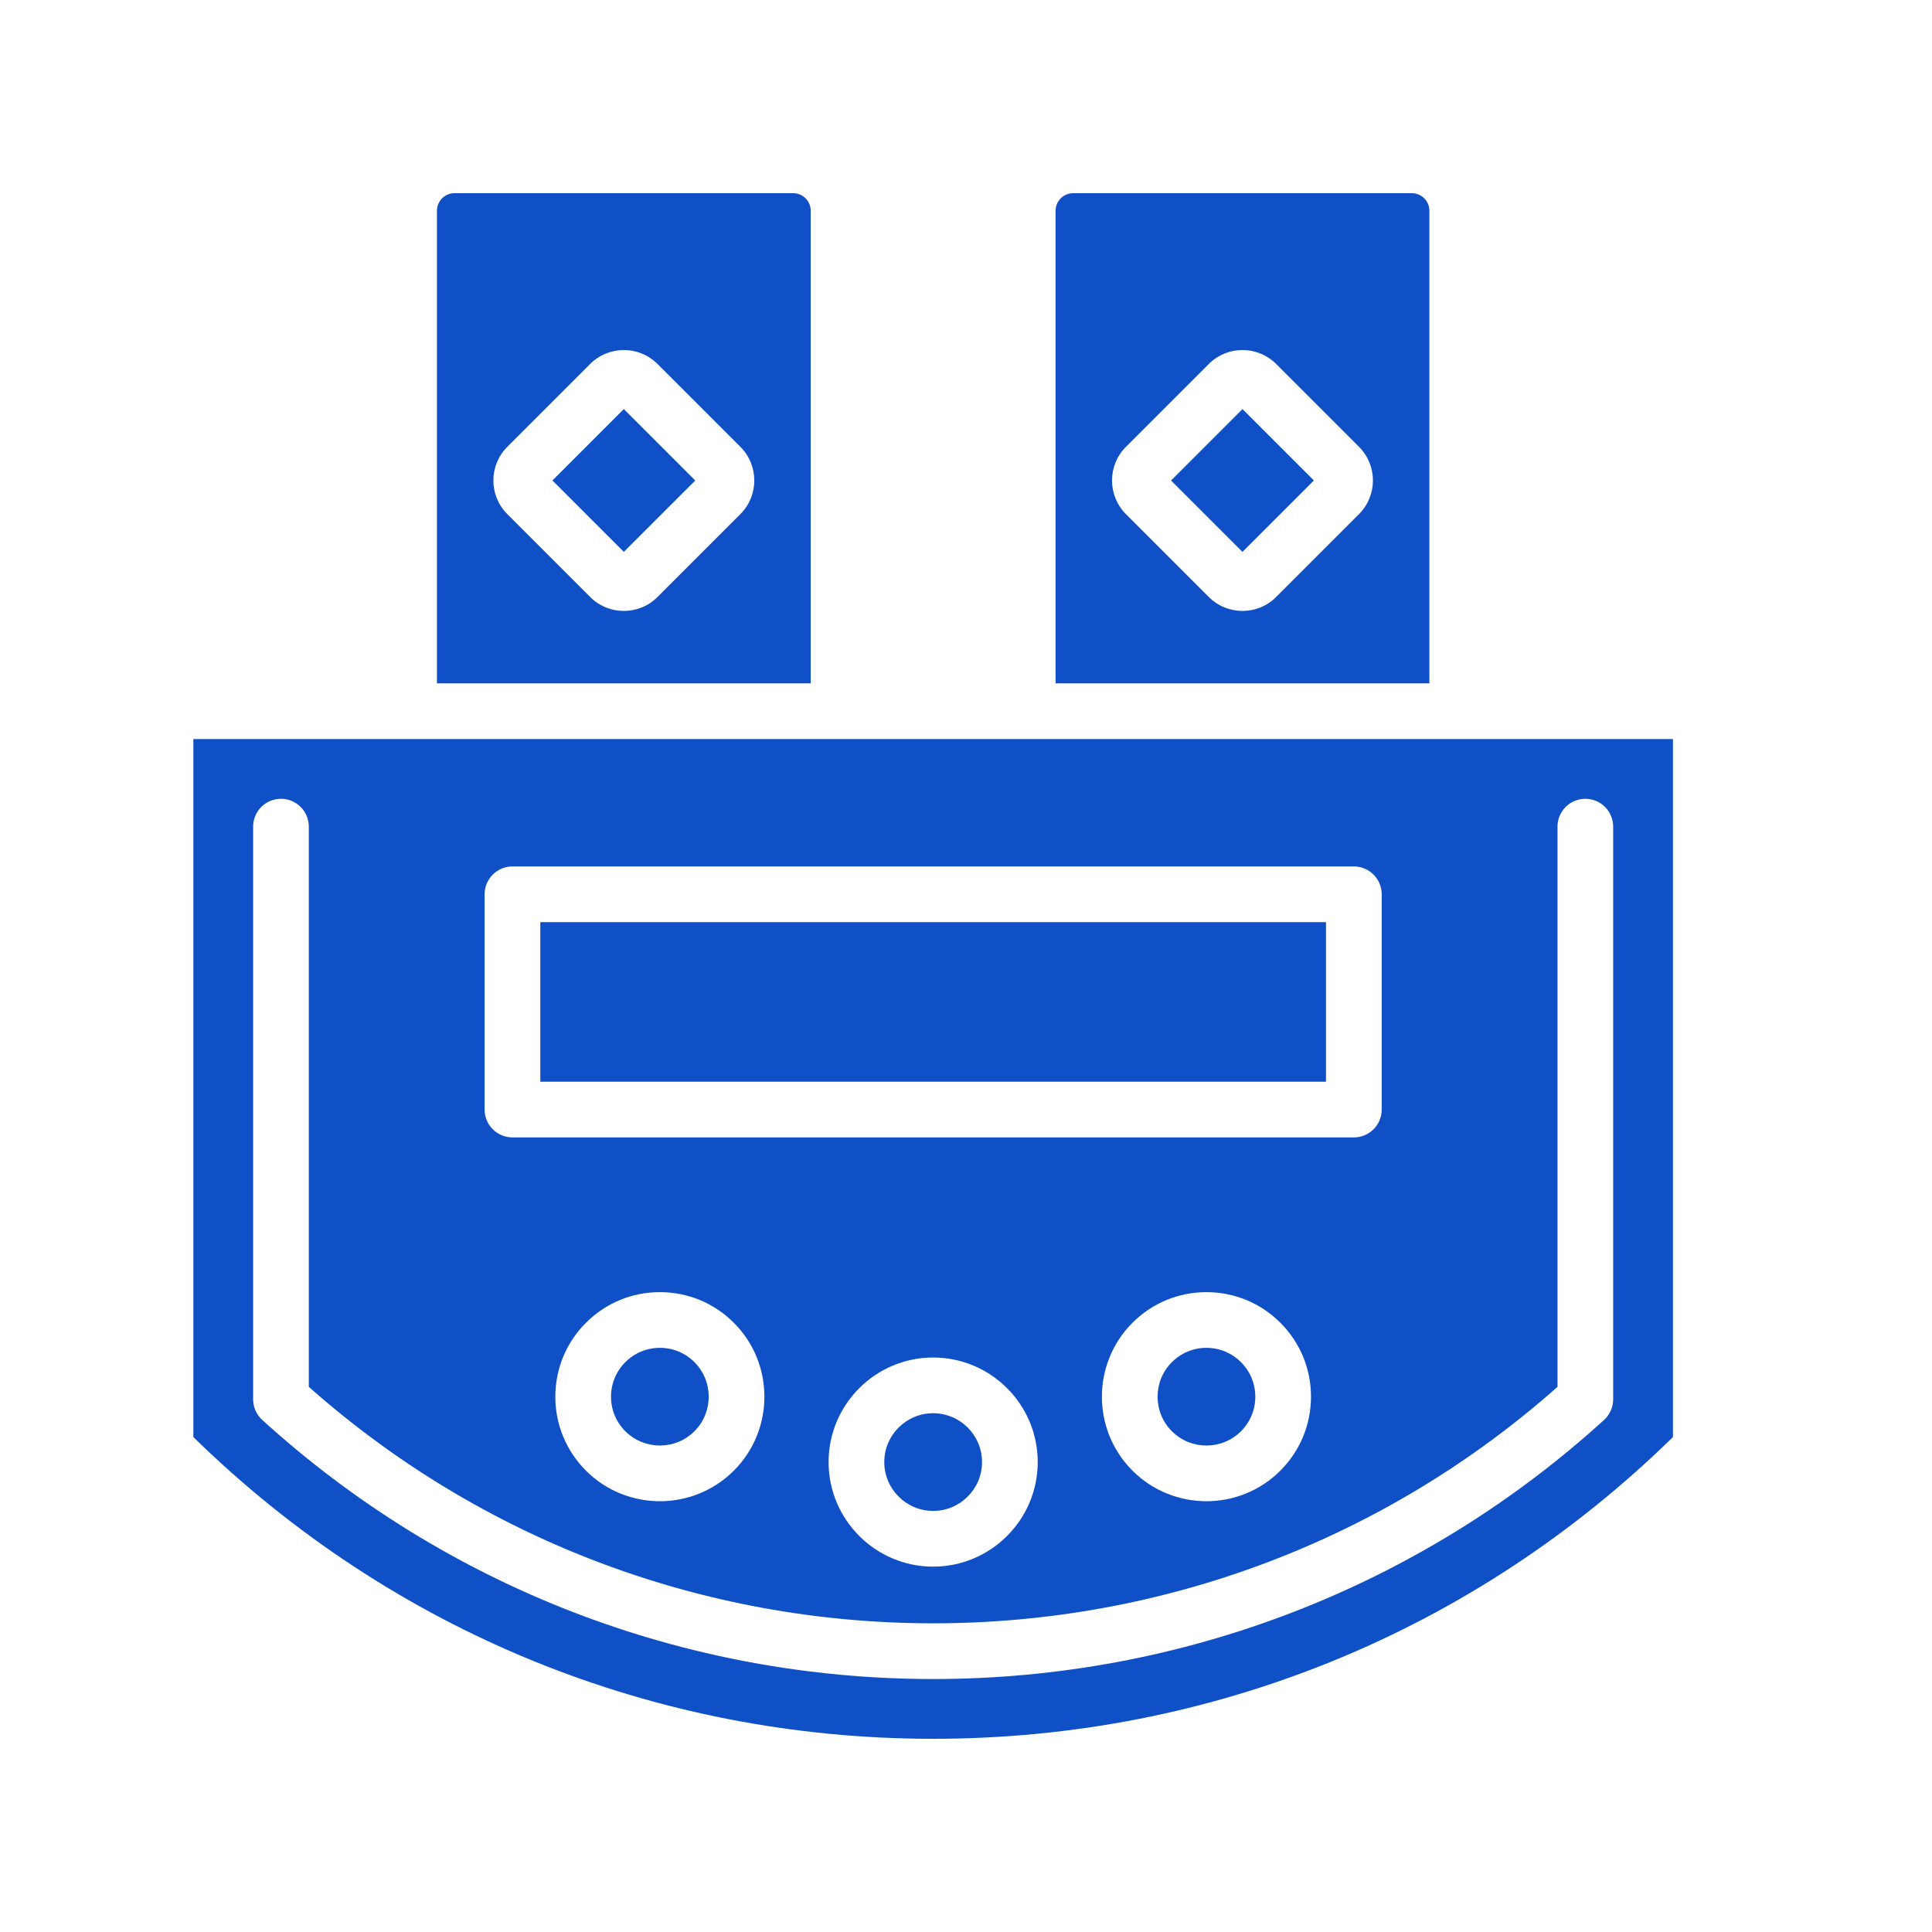
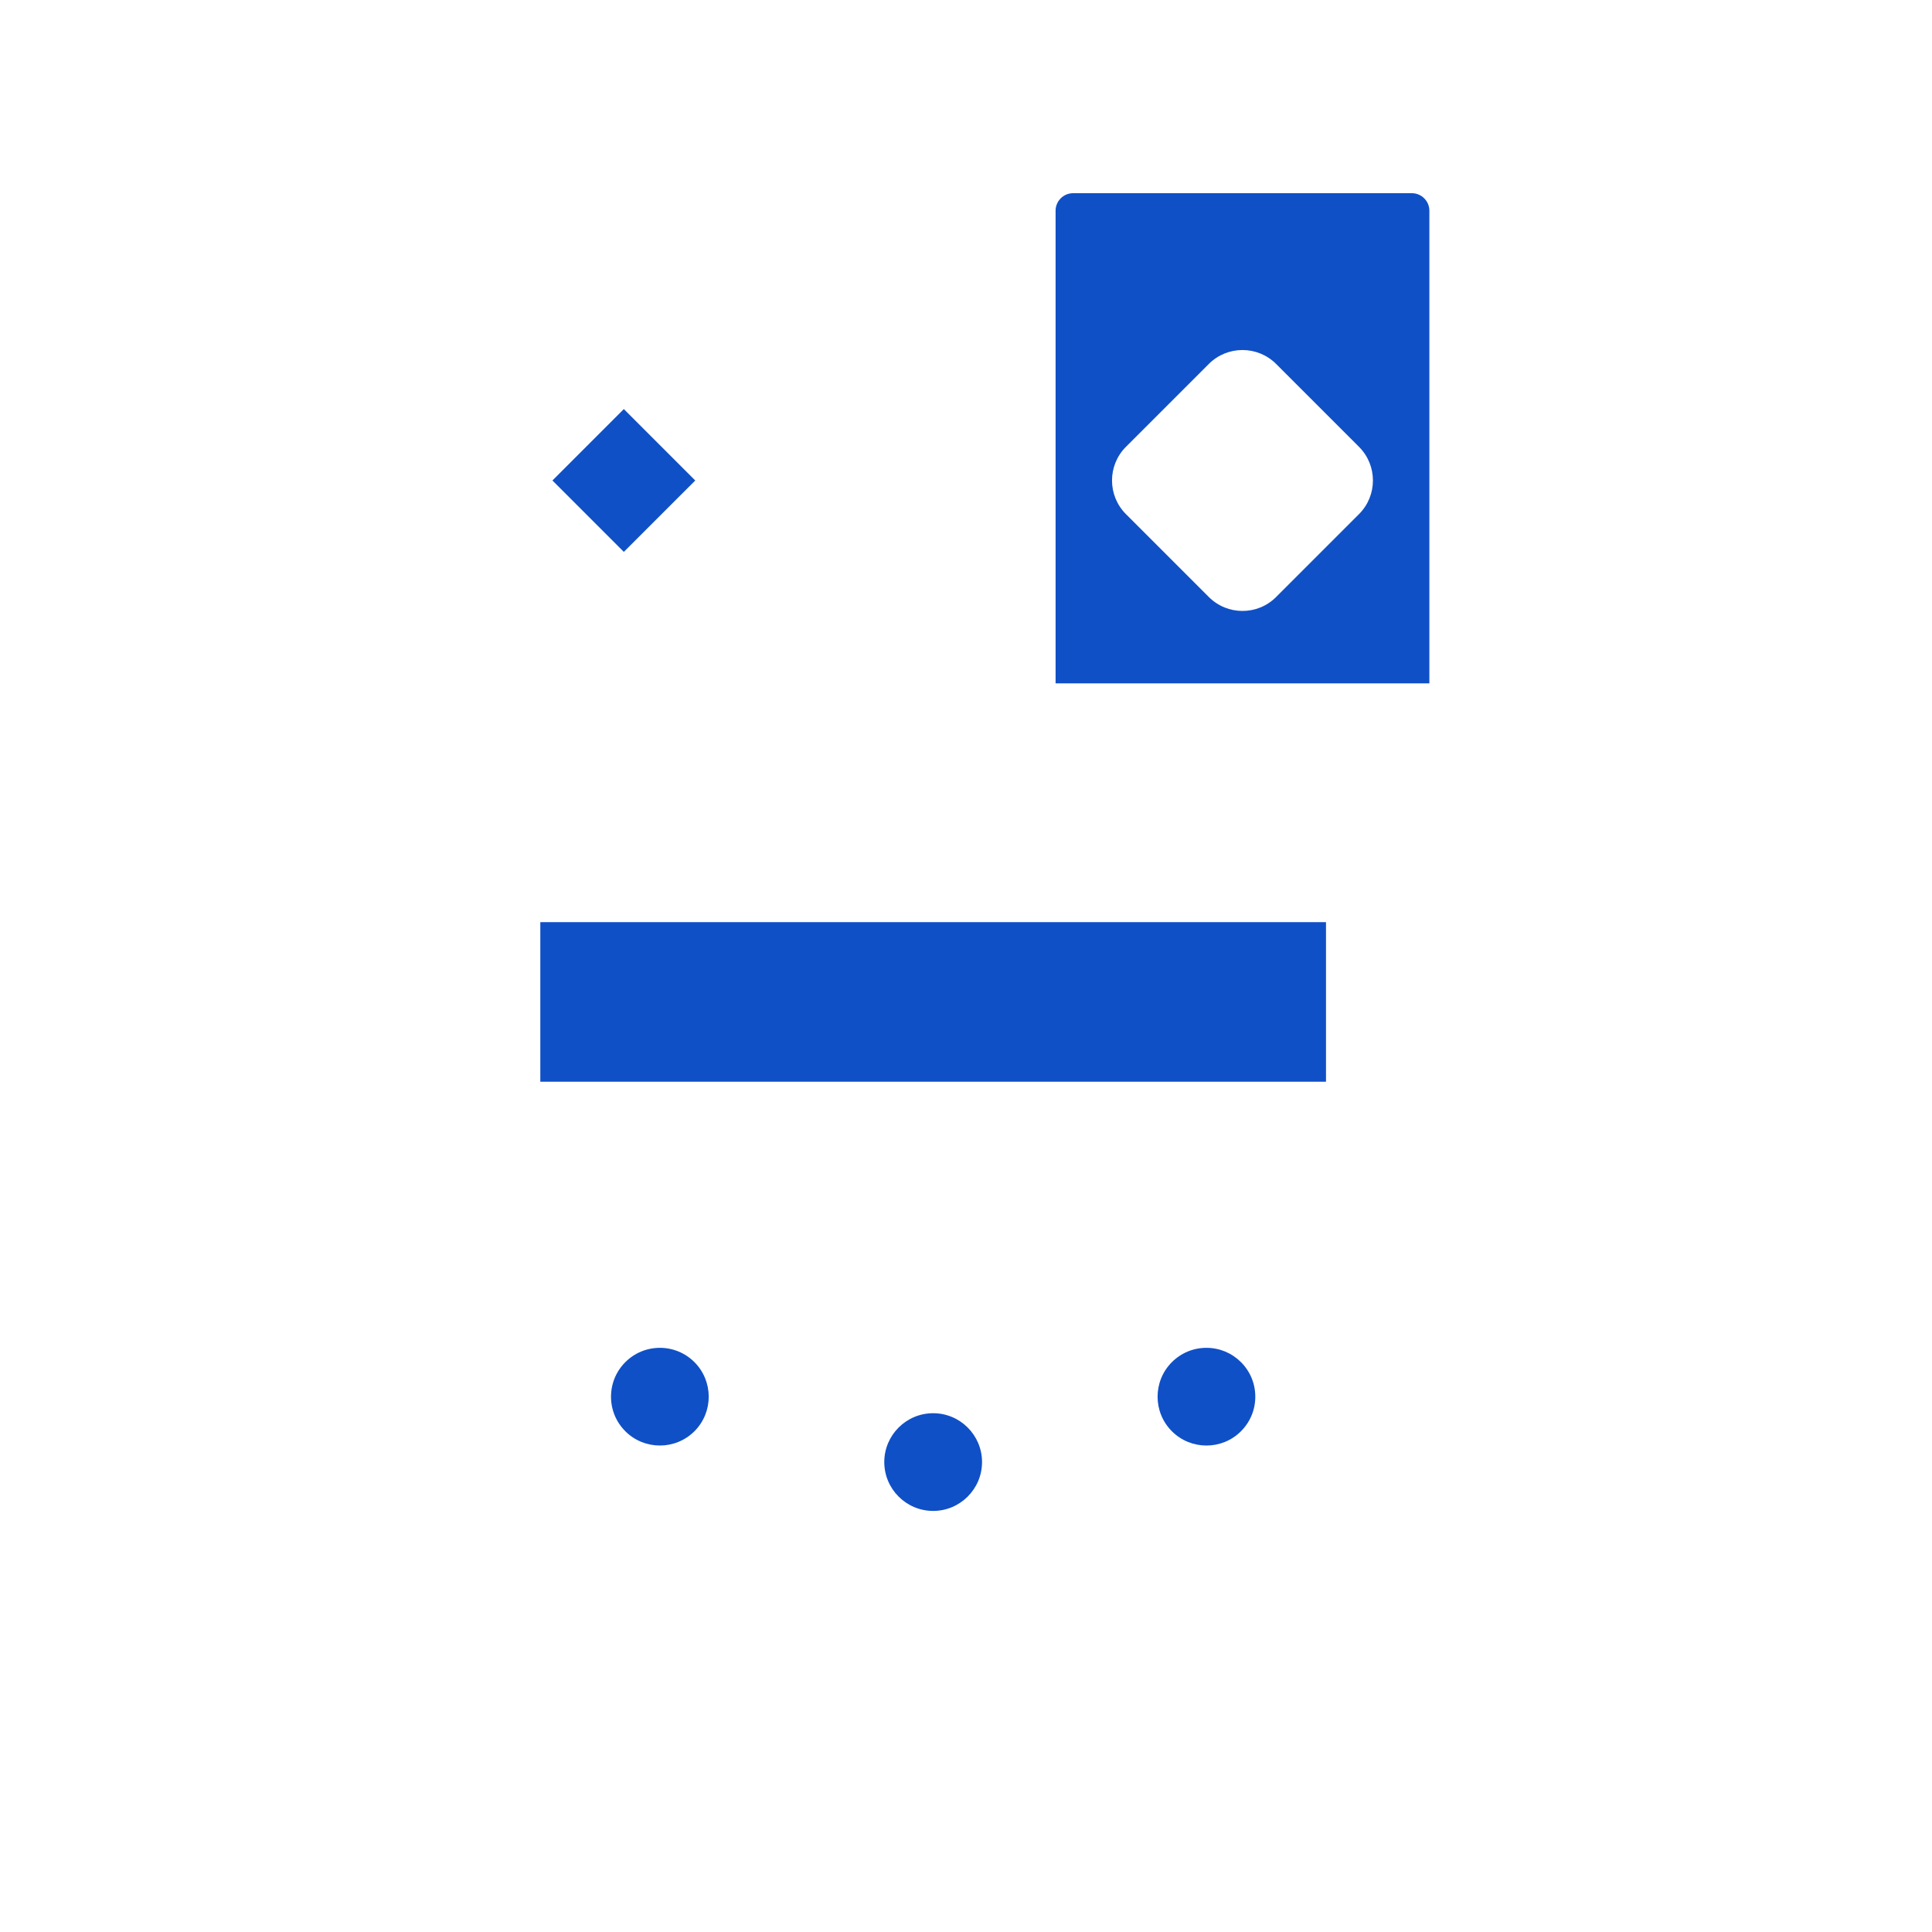
<svg xmlns="http://www.w3.org/2000/svg" width="500" zoomAndPan="magnify" viewBox="0 0 375 375" height="500" preserveAspectRatio="xMidYMid meet" version="1.0">
  <defs>
    <clipPath id="776833f94f">
-       <path d="M 84 37.5 L 158 37.5 L 158 133 L 84 133 Z M 84 37.5 " clip-rule="nonzero" />
-     </clipPath>
+       </clipPath>
    <clipPath id="1f19e029a9">
      <path d="M 204 37.5 L 278 37.5 L 278 133 L 204 133 Z M 204 37.5 " clip-rule="nonzero" />
    </clipPath>
    <clipPath id="eed31b03d1">
-       <path d="M 37.5 143 L 324.75 143 L 324.75 337.5 L 37.5 337.5 Z M 37.5 143 " clip-rule="nonzero" />
-     </clipPath>
+       </clipPath>
  </defs>
  <path fill="#1050c6" d="M 134.949 93.262 L 121.086 107.121 L 107.227 93.262 L 121.086 79.398 Z M 134.949 93.262 " fill-opacity="1" fill-rule="nonzero" />
  <g clip-path="url(#776833f94f)">
    <path fill="#1050c6" d="M 153.961 37.5 L 88.207 37.5 C 86.336 37.5 84.809 39.027 84.809 40.906 L 84.809 132.637 L 157.363 132.637 L 157.363 40.906 C 157.363 39.027 155.84 37.5 153.961 37.5 Z M 143.707 99.789 L 127.617 115.879 C 125.812 117.684 123.449 118.582 121.086 118.582 C 118.719 118.582 116.355 117.684 114.559 115.879 L 98.469 99.789 C 94.863 96.188 94.863 90.332 98.469 86.73 L 114.559 70.641 C 118.16 67.039 124.016 67.039 127.617 70.641 L 143.707 86.73 C 147.309 90.332 147.309 96.188 143.707 99.789 Z M 143.707 99.789 " fill-opacity="1" fill-rule="nonzero" />
  </g>
  <g clip-path="url(#1f19e029a9)">
    <path fill="#1050c6" d="M 274.043 37.5 L 208.289 37.5 C 206.41 37.5 204.887 39.027 204.887 40.906 L 204.887 132.637 L 277.441 132.637 L 277.441 40.906 C 277.441 39.027 275.914 37.5 274.043 37.5 Z M 263.781 99.789 L 247.691 115.879 C 245.895 117.684 243.531 118.582 241.164 118.582 C 238.801 118.582 236.438 117.684 234.633 115.879 L 218.543 99.789 C 214.941 96.188 214.941 90.332 218.543 86.73 L 234.633 70.641 C 238.234 67.039 244.09 67.039 247.691 70.641 L 263.781 86.73 C 267.387 90.332 267.387 96.188 263.781 99.789 Z M 263.781 99.789 " fill-opacity="1" fill-rule="nonzero" />
  </g>
-   <path fill="#1050c6" d="M 255.023 93.262 L 241.164 107.121 L 227.301 93.262 L 241.164 79.398 Z M 255.023 93.262 " fill-opacity="1" fill-rule="nonzero" />
  <g clip-path="url(#eed31b03d1)">
    <path fill="#1050c6" d="M 37.531 143.445 L 37.531 278.934 C 76.117 316.715 127.023 337.5 181.125 337.5 C 235.227 337.5 286.133 316.715 324.719 278.934 L 324.719 143.445 Z M 94.062 173.582 C 94.062 170.594 96.484 168.176 99.469 168.176 L 262.781 168.176 C 265.766 168.176 268.188 170.594 268.188 173.582 L 268.188 215.363 C 268.188 218.352 265.766 220.77 262.781 220.77 L 99.469 220.77 C 96.484 220.77 94.062 218.352 94.062 215.363 Z M 254.461 271.102 C 254.461 276.52 252.348 281.613 248.516 285.453 C 244.562 289.406 239.363 291.387 234.164 291.387 C 228.969 291.387 223.773 289.406 219.812 285.453 C 211.902 277.535 211.902 264.664 219.812 256.75 C 223.652 252.914 228.746 250.805 234.164 250.805 C 239.586 250.805 244.688 252.914 248.516 256.75 C 250.438 258.66 251.922 260.898 252.93 263.324 C 253.938 265.758 254.461 268.391 254.461 271.102 Z M 201.422 283.785 C 201.422 294.973 192.312 304.082 181.125 304.082 C 169.938 304.082 160.828 294.973 160.828 283.785 C 160.828 272.594 169.938 263.492 181.125 263.492 C 192.312 263.492 201.422 272.594 201.422 283.785 Z M 142.438 285.453 C 140.457 287.434 138.164 288.914 135.727 289.898 C 133.281 290.891 130.68 291.387 128.086 291.387 C 122.887 291.387 117.688 289.406 113.734 285.453 C 109.902 281.613 107.789 276.52 107.789 271.102 C 107.789 265.684 109.902 260.582 113.734 256.75 C 117.562 252.914 122.66 250.805 128.086 250.805 C 133.512 250.805 138.598 252.914 142.438 256.75 C 150.348 264.664 150.348 277.535 142.438 285.453 Z M 313.117 271.602 C 313.117 273.121 312.477 274.574 311.355 275.602 C 275.707 308.035 229.461 325.898 181.125 325.898 C 132.789 325.898 86.543 308.035 50.895 275.602 C 49.773 274.574 49.133 273.121 49.133 271.602 L 49.133 160.453 C 49.133 157.465 51.551 155.047 54.539 155.047 C 57.523 155.047 59.941 157.465 59.941 160.453 L 59.941 269.188 C 93.34 298.805 136.281 315.086 181.125 315.086 C 225.969 315.086 268.91 298.805 302.309 269.188 L 302.309 160.453 C 302.309 157.465 304.727 155.047 307.711 155.047 C 310.699 155.047 313.117 157.465 313.117 160.453 Z M 313.117 271.602 " fill-opacity="1" fill-rule="nonzero" />
  </g>
  <path fill="#1050c6" d="M 104.875 178.988 L 257.375 178.988 L 257.375 209.961 L 104.875 209.961 Z M 104.875 178.988 " fill-opacity="1" fill-rule="nonzero" />
  <path fill="#1050c6" d="M 190.613 283.785 C 190.613 289.012 186.355 293.27 181.125 293.27 C 175.895 293.27 171.637 289.012 171.637 283.785 C 171.637 278.555 175.895 274.305 181.125 274.305 C 186.355 274.305 190.613 278.555 190.613 283.785 Z M 190.613 283.785 " fill-opacity="1" fill-rule="nonzero" />
  <path fill="#1050c6" d="M 243.652 271.102 C 243.652 273.637 242.664 276.012 240.875 277.805 C 237.172 281.508 231.16 281.5 227.461 277.805 C 223.762 274.109 223.762 268.086 227.461 264.391 C 229.254 262.602 231.633 261.613 234.164 261.613 C 235.438 261.613 236.664 261.863 237.801 262.332 C 238.938 262.805 239.977 263.5 240.875 264.391 C 242.664 266.184 243.652 268.566 243.652 271.102 Z M 243.652 271.102 " fill-opacity="1" fill-rule="nonzero" />
  <path fill="#1050c6" d="M 134.789 277.805 C 131.09 281.5 125.078 281.5 121.375 277.805 C 119.586 276.012 118.598 273.637 118.598 271.102 C 118.598 268.566 119.586 266.184 121.375 264.391 C 123.164 262.602 125.551 261.613 128.086 261.613 C 130.617 261.613 132.996 262.602 134.789 264.391 C 138.488 268.086 138.488 274.109 134.789 277.805 Z M 134.789 277.805 " fill-opacity="1" fill-rule="nonzero" />
</svg>